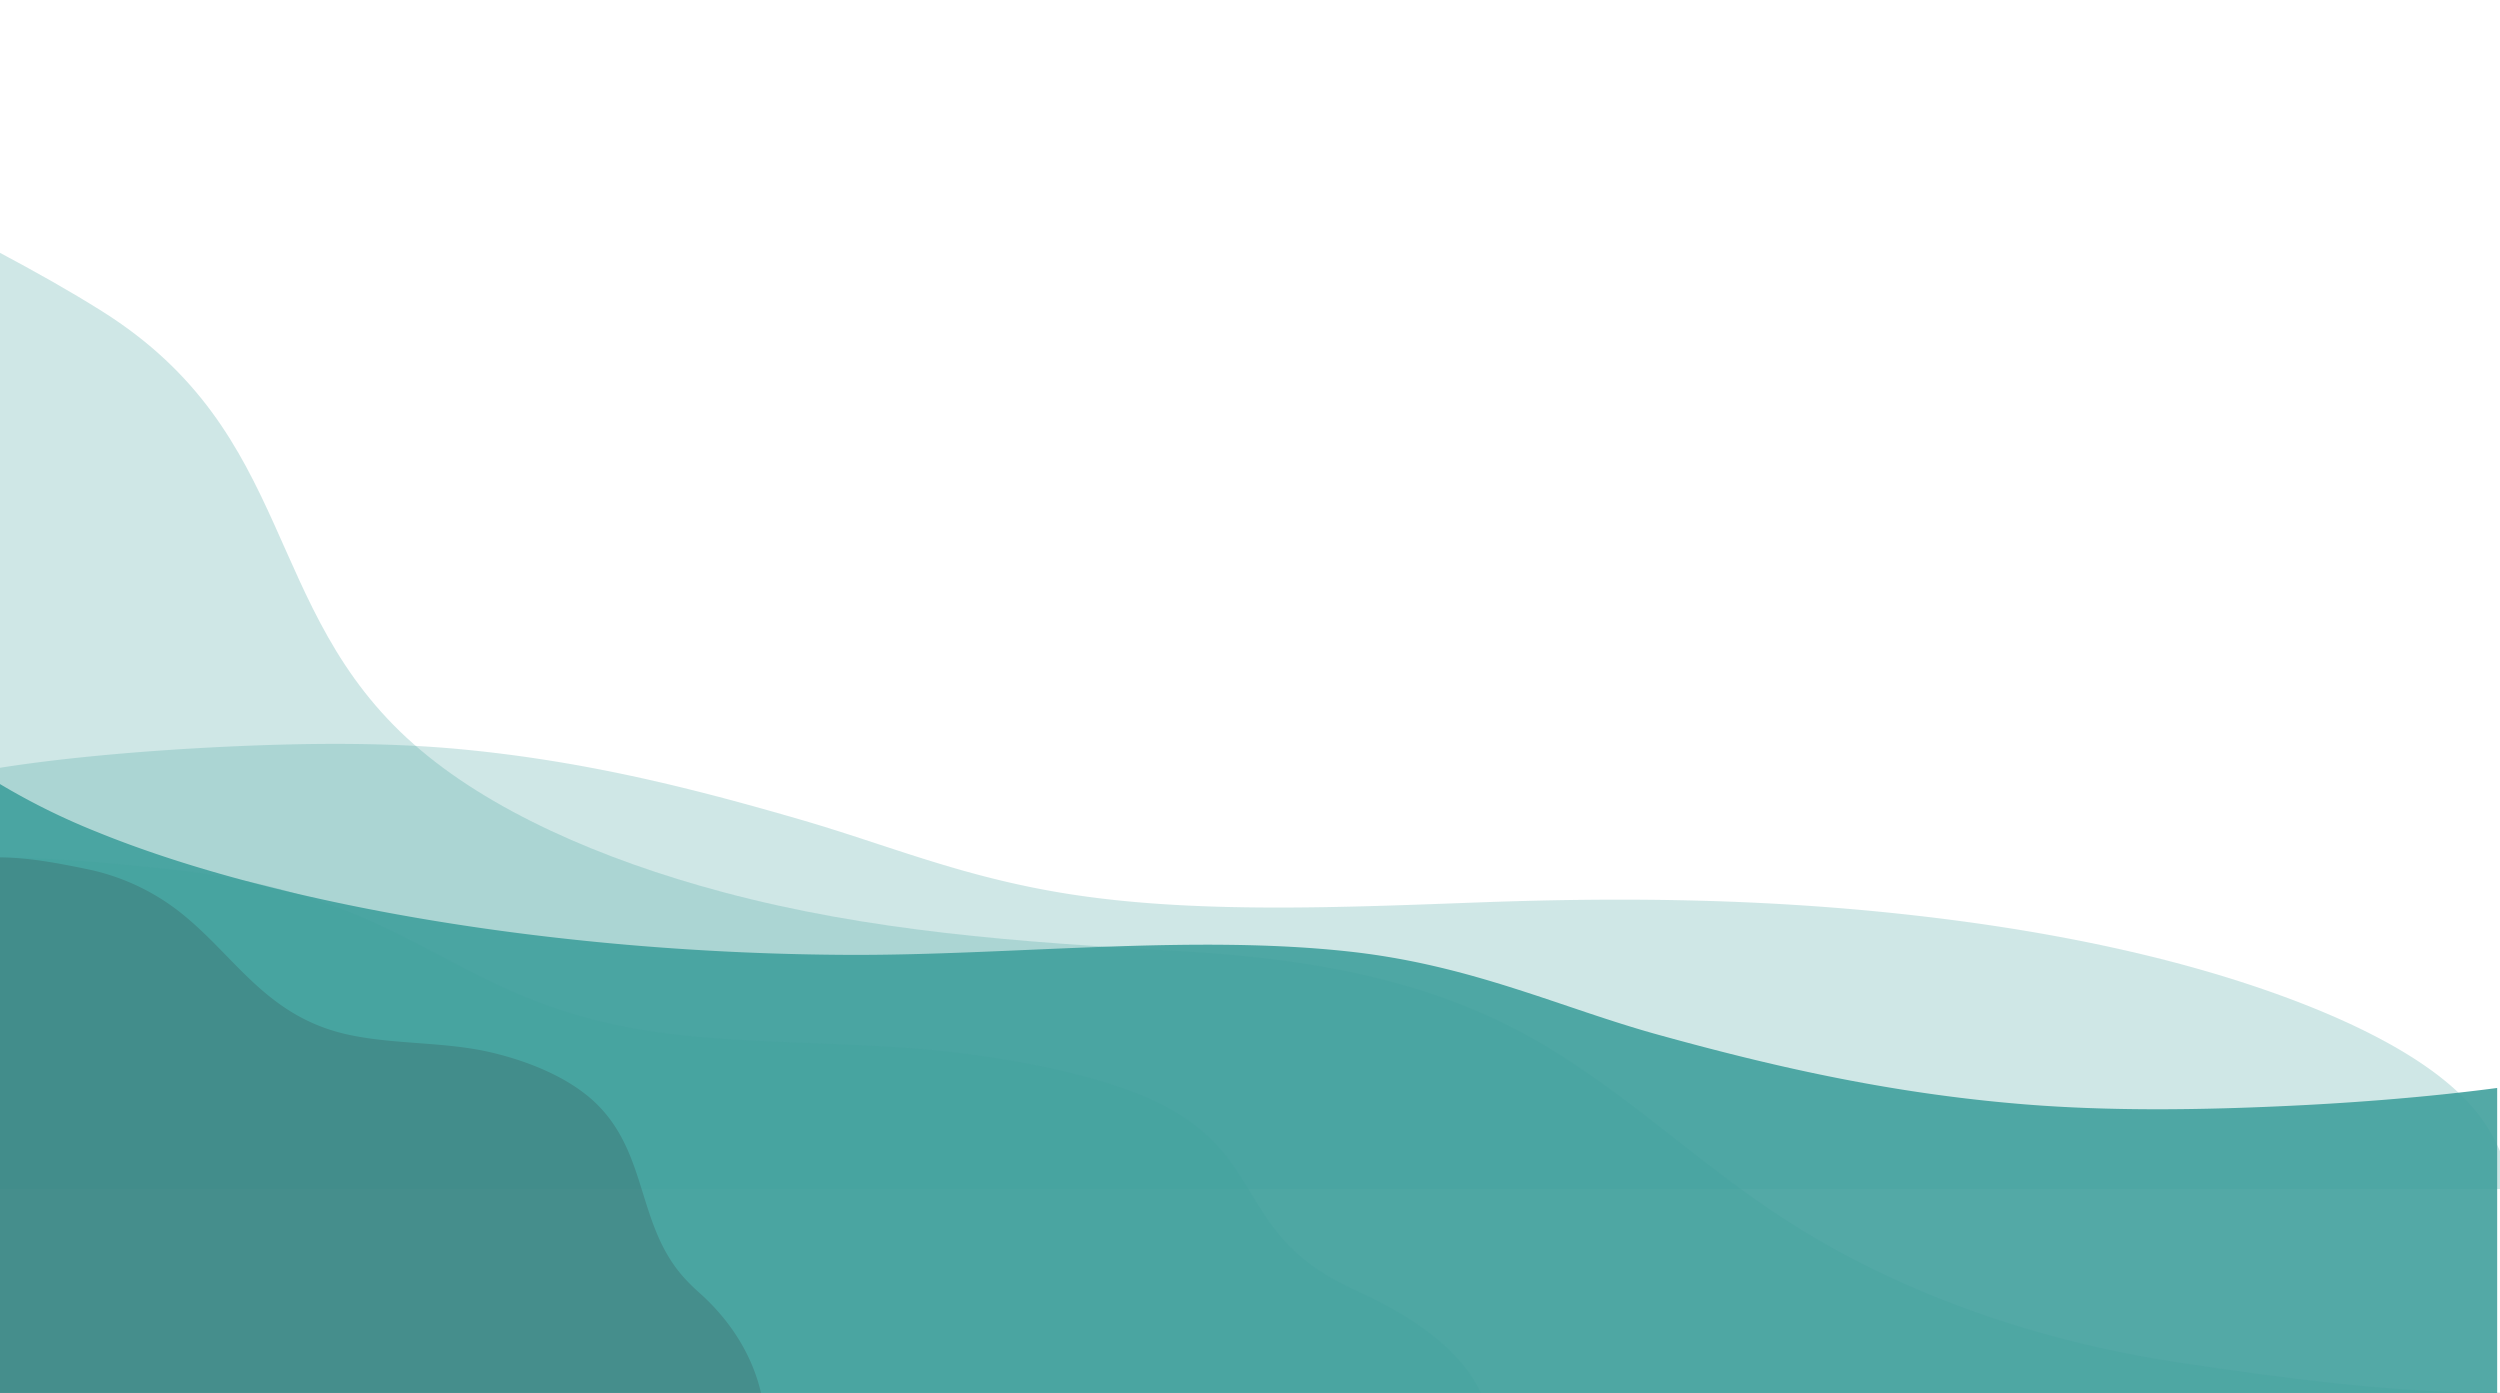
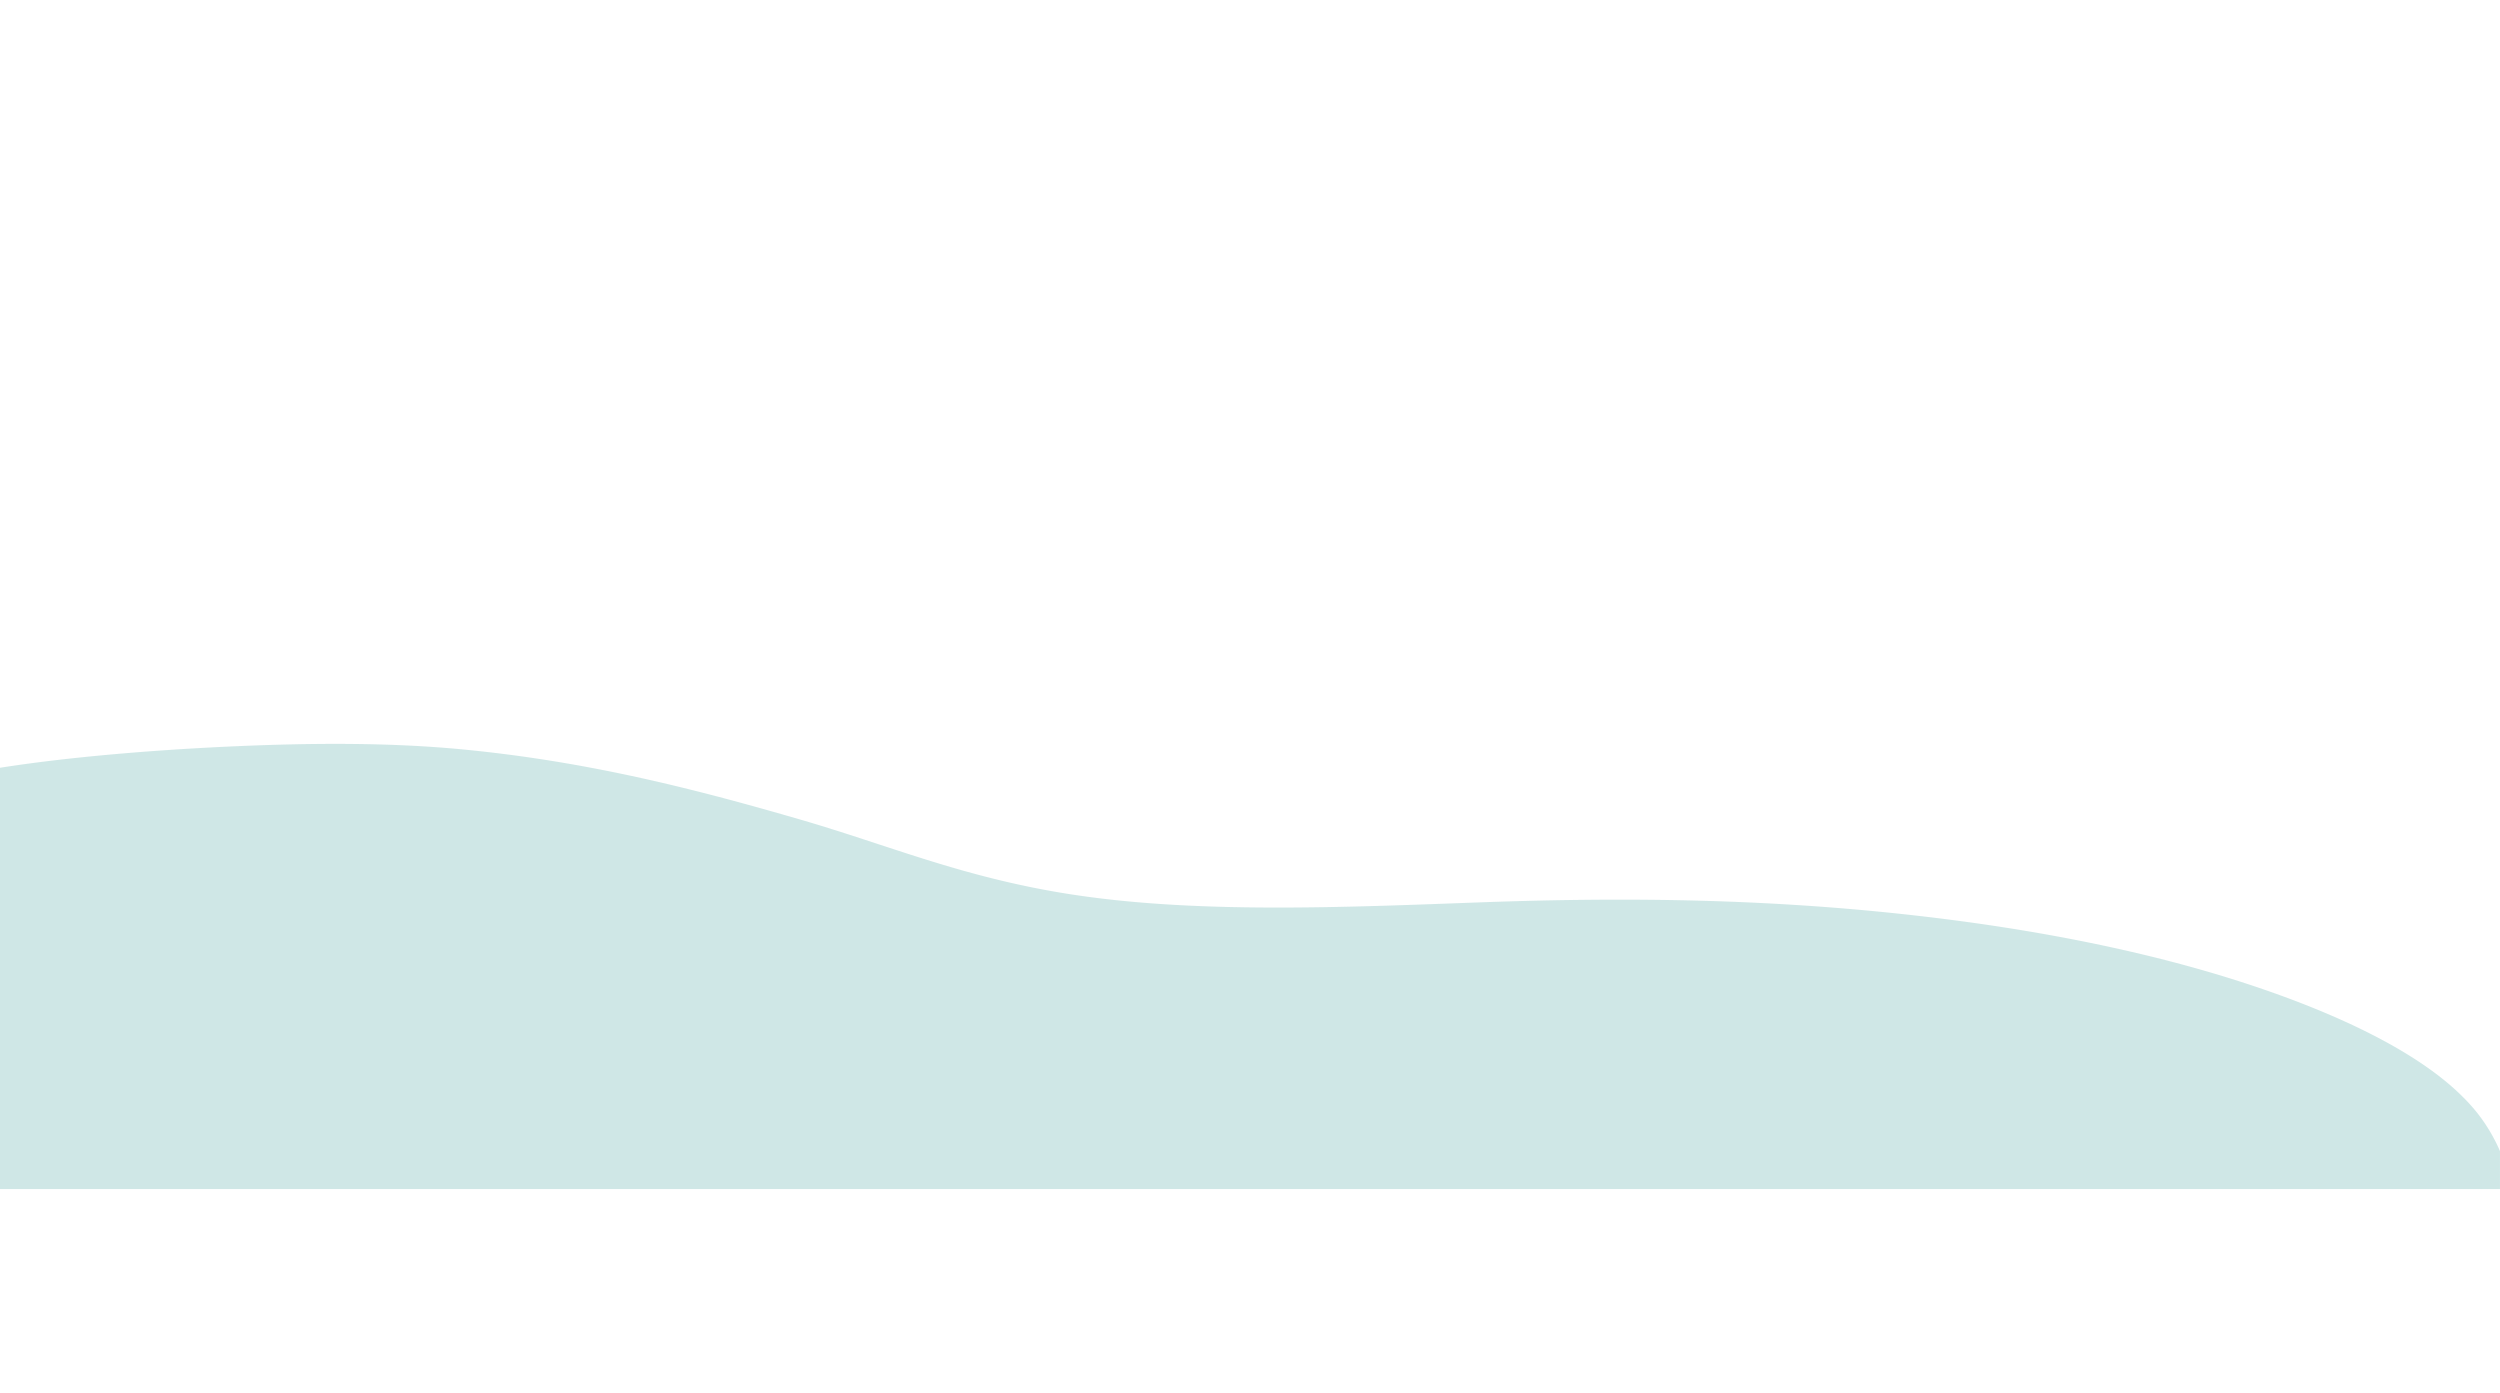
<svg xmlns="http://www.w3.org/2000/svg" width="1117.704" height="622.789" viewBox="0 0 1117.704 622.789">
  <defs>
    <clipPath id="a">
      <path d="M0,54.879H1117.7V-567.91H0Z" transform="translate(0 567.91)" fill="#1c665f" />
    </clipPath>
    <clipPath id="b">
      <rect width="1143.798" height="206.214" fill="#41a09c" />
    </clipPath>
    <clipPath id="c">
      <rect width="1143.798" height="516.936" fill="none" />
    </clipPath>
    <clipPath id="d">
      <rect width="687.308" height="247.175" fill="none" />
    </clipPath>
    <clipPath id="e">
      <rect width="353.187" height="247.175" fill="#2d4347" />
    </clipPath>
  </defs>
  <g style="mix-blend-mode:multiply;isolation:isolate">
    <g transform="translate(0)" clip-path="url(#a)">
      <g transform="translate(-13.047 326.298)" opacity="0.25" style="mix-blend-mode:multiply;isolation:isolate">
        <g style="isolation:isolate">
          <g clip-path="url(#b)">
            <g transform="translate(13.047 6.283)">
              <path d="M341.533-18.008C322.269-37.381,287.489-54.733,244.075-68.9c-42.289-13.794-92.094-24-147.9-30.3-64.217-7.246-126.084-8.266-192.97-5.849-60.959,2.2-128.019,5.354-185.548-3.793-47.261-7.515-80.347-21.84-119.188-33.113-44.8-13-94.161-26.034-152.01-31.511-32.727-3.1-67.671-2.8-101.154-1.319-28.555,1.259-69.816,4.077-104.88,9.6V23.175h1117.7V6.22a75.629,75.629,0,0,0-16.594-24.228" transform="translate(759.576 175.858)" fill="#41a09c" />
            </g>
          </g>
        </g>
      </g>
      <g transform="translate(0 350.541)">
-         <path d="M317.794-16.406c-39.524,1.9-80.527,2.541-119.653-.637C136.114-22.081,82.774-34.8,34.235-48.235c-43-11.9-82.274-30.758-136.312-36.928-70.955-8.1-152.535,1.62-225.192,1.313-128.252-.543-255.226-21.918-336.439-55.071a304.717,304.717,0,0,1-43.072-21.292V112.035H409.657V-24.341c-30.152,3.99-62.276,6.51-91.863,7.935" transform="translate(706.78 160.213)" fill="#41a09c" opacity="0.902" />
-       </g>
+         </g>
      <g transform="translate(-13.047 112.136)" opacity="0.25" style="mix-blend-mode:multiply;isolation:isolate">
        <g clip-path="url(#c)">
          <g transform="translate(13.046 0.897)">
-             <path d="M302.181-56.6C236.92-66.42,179.436-87.8,133.943-115.573c-40.755-24.882-70.3-54.708-110.49-79.846-46.775-29.264-99.821-41.426-169.078-45.2-71.189-3.884-137.656-8.8-203.037-26.248-55.325-14.764-105.144-36.907-138.289-66.07-68.556-60.32-52.213-138.753-139.449-193.645-14.573-9.17-29.978-17.771-45.656-26.135V-43.212h1117.7v.244c-48.53-.11-98.327-6.84-143.465-13.632" transform="translate(672.058 552.723)" fill="#41a09c" />
-           </g>
+             </g>
        </g>
      </g>
      <g transform="translate(-13.047 376.512)" opacity="0.25" style="mix-blend-mode:multiply;isolation:isolate">
        <g transform="translate(0 0)">
          <g clip-path="url(#d)">
            <g transform="translate(12.164 6.815)">
-               <path d="M172.479-6.518c-7.442-16.439-25.71-31.94-53.694-44.764-4.17-1.912-8.141-3.882-11.854-5.931C64.7-80.5,74.538-112.258,30.685-135.059c-22.374-11.632-57.58-19.337-92.53-23.594-40.4-4.92-83.034-3.471-123.571-7.865-70.361-7.626-97.538-33.626-143.032-52.987-23.408-9.961-51.833-17.628-85.452-21.161-23.862-2.508-50.535-5.239-76.309-5.239h-.291V-6.518Z" transform="translate(490.5 245.905)" fill="#41a09c" />
-             </g>
+               </g>
          </g>
        </g>
        <g transform="translate(6.343 0)" style="isolation:isolate">
          <g clip-path="url(#e)">
            <g transform="translate(6.251 6.815)">
-               <path d="M-149.815-6.518c-3.824-16.439-13.211-31.94-27.592-44.764-2.143-1.912-4.183-3.882-6.091-5.931-21.7-23.292-16.646-55.045-39.18-77.846-11.5-11.632-29.589-19.337-47.549-23.594-20.762-4.92-42.669-3.471-63.5-7.865-36.156-7.626-50.122-33.626-73.5-52.987a99.584,99.584,0,0,0-43.911-21.161c-12.262-2.508-25.968-5.239-39.213-5.239h-.149V-6.518Z" transform="translate(490.5 245.905)" fill="#2d4347" />
-             </g>
+               </g>
          </g>
        </g>
      </g>
    </g>
  </g>
</svg>